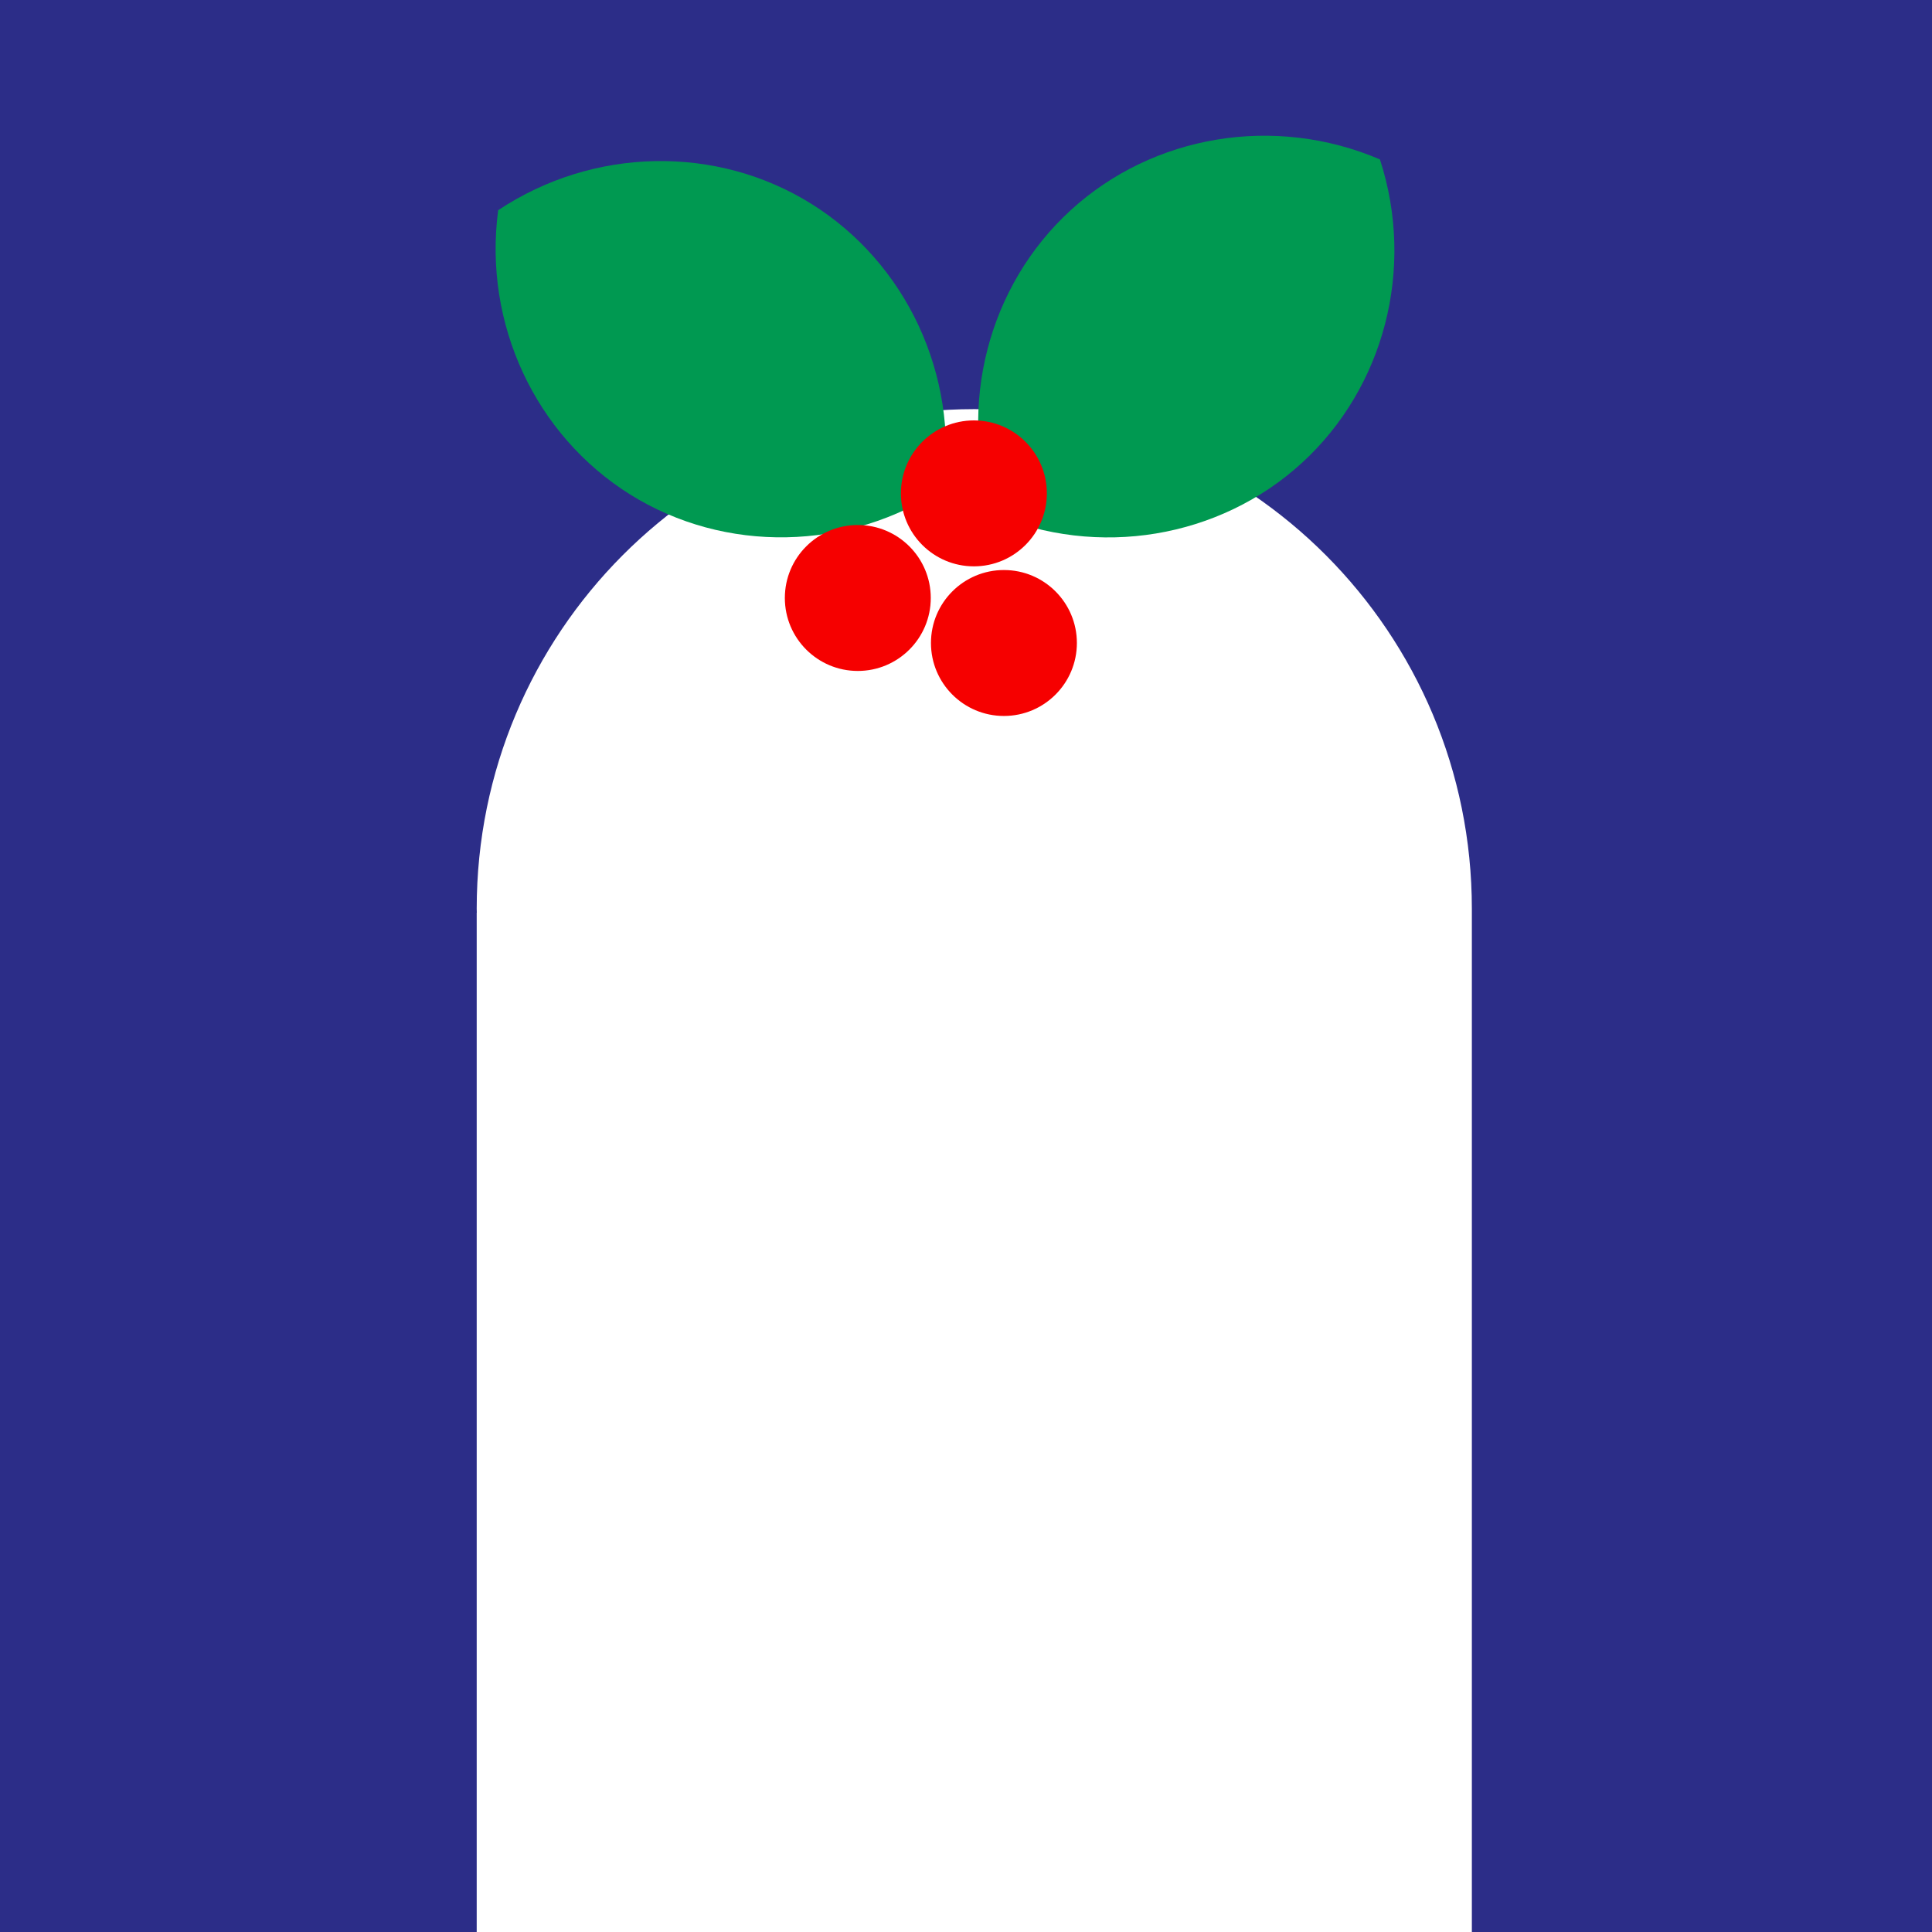
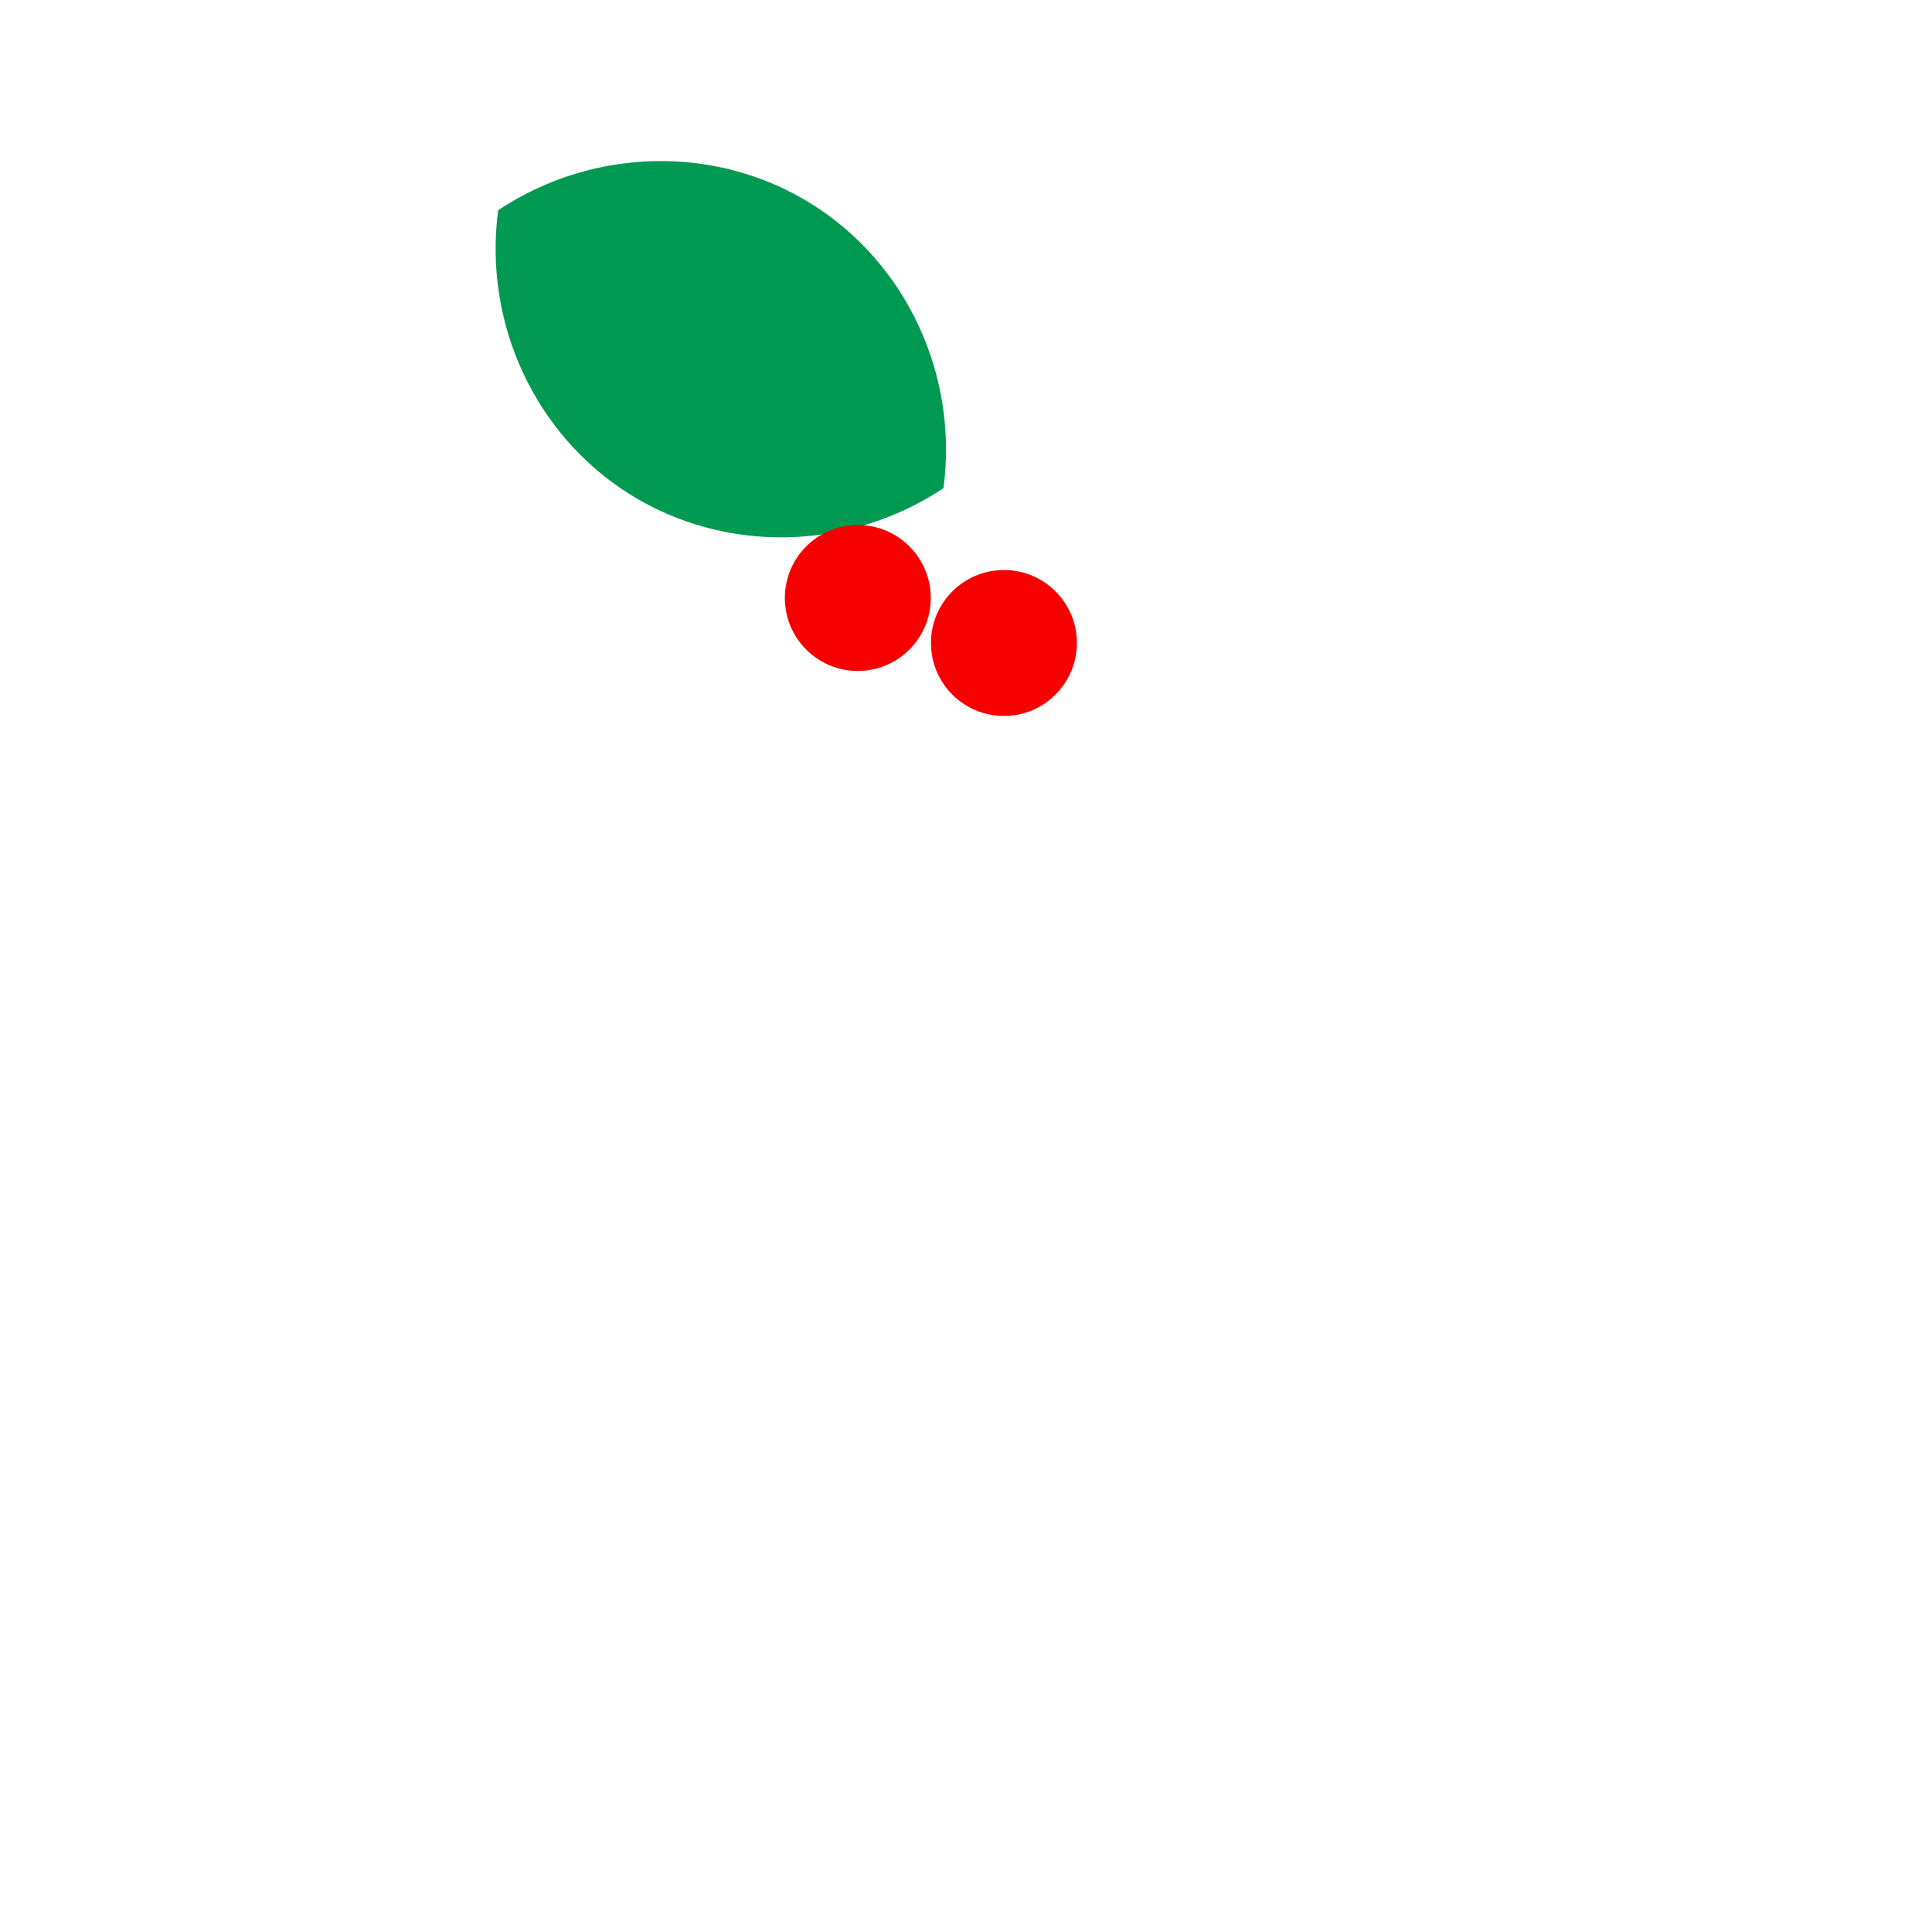
<svg xmlns="http://www.w3.org/2000/svg" width="170" height="170" viewBox="0 0 170 170" fill="none">
-   <path d="M170 0H0V170H170V0Z" fill="#2C2D88" />
-   <path d="M129.511 79.958C129.511 55.682 109.908 36 85.729 36C61.55 36 41.946 55.682 41.946 79.958C41.946 80.072 41.946 80.195 41.955 80.309H41.946L41.946 170H129.511L129.511 80.309C129.511 80.195 129.511 80.072 129.511 79.958Z" fill="white" />
  <path d="M71.405 17.943C63.079 12.744 52.249 12.911 43.835 18.497C42.509 28.509 47.129 38.311 55.446 43.51C63.772 48.709 74.602 48.542 83.016 42.957C84.342 32.944 79.722 23.143 71.405 17.943Z" fill="#009951" />
-   <path d="M94.213 18.497C86.976 25.119 84.218 35.597 87.345 45.205C96.637 49.175 107.317 47.357 114.554 40.735C121.791 34.112 124.549 23.634 121.422 14.026C112.13 10.056 101.45 11.874 94.213 18.497Z" fill="#009951" />
-   <path d="M75.48 59.038C79.026 59.038 81.9 56.163 81.9 52.617C81.9 49.072 79.026 46.197 75.48 46.197C71.934 46.197 69.06 49.072 69.06 52.617C69.06 56.163 71.934 59.038 75.48 59.038Z" fill="#F60000" />
-   <path d="M85.694 49.834C89.24 49.834 92.114 46.959 92.114 43.413C92.114 39.868 89.24 36.993 85.694 36.993C82.148 36.993 79.273 39.868 79.273 43.413C79.273 46.959 82.148 49.834 85.694 49.834Z" fill="#F60000" />
+   <path d="M75.48 59.038C79.026 59.038 81.9 56.163 81.9 52.617C81.9 49.072 79.026 46.197 75.48 46.197C71.934 46.197 69.06 49.072 69.06 52.617C69.06 56.163 71.934 59.038 75.48 59.038" fill="#F60000" />
  <path d="M88.337 62.999C91.883 62.999 94.757 60.124 94.757 56.578C94.757 53.033 91.883 50.158 88.337 50.158C84.791 50.158 81.917 53.033 81.917 56.578C81.917 60.124 84.791 62.999 88.337 62.999Z" fill="#F60000" />
</svg>